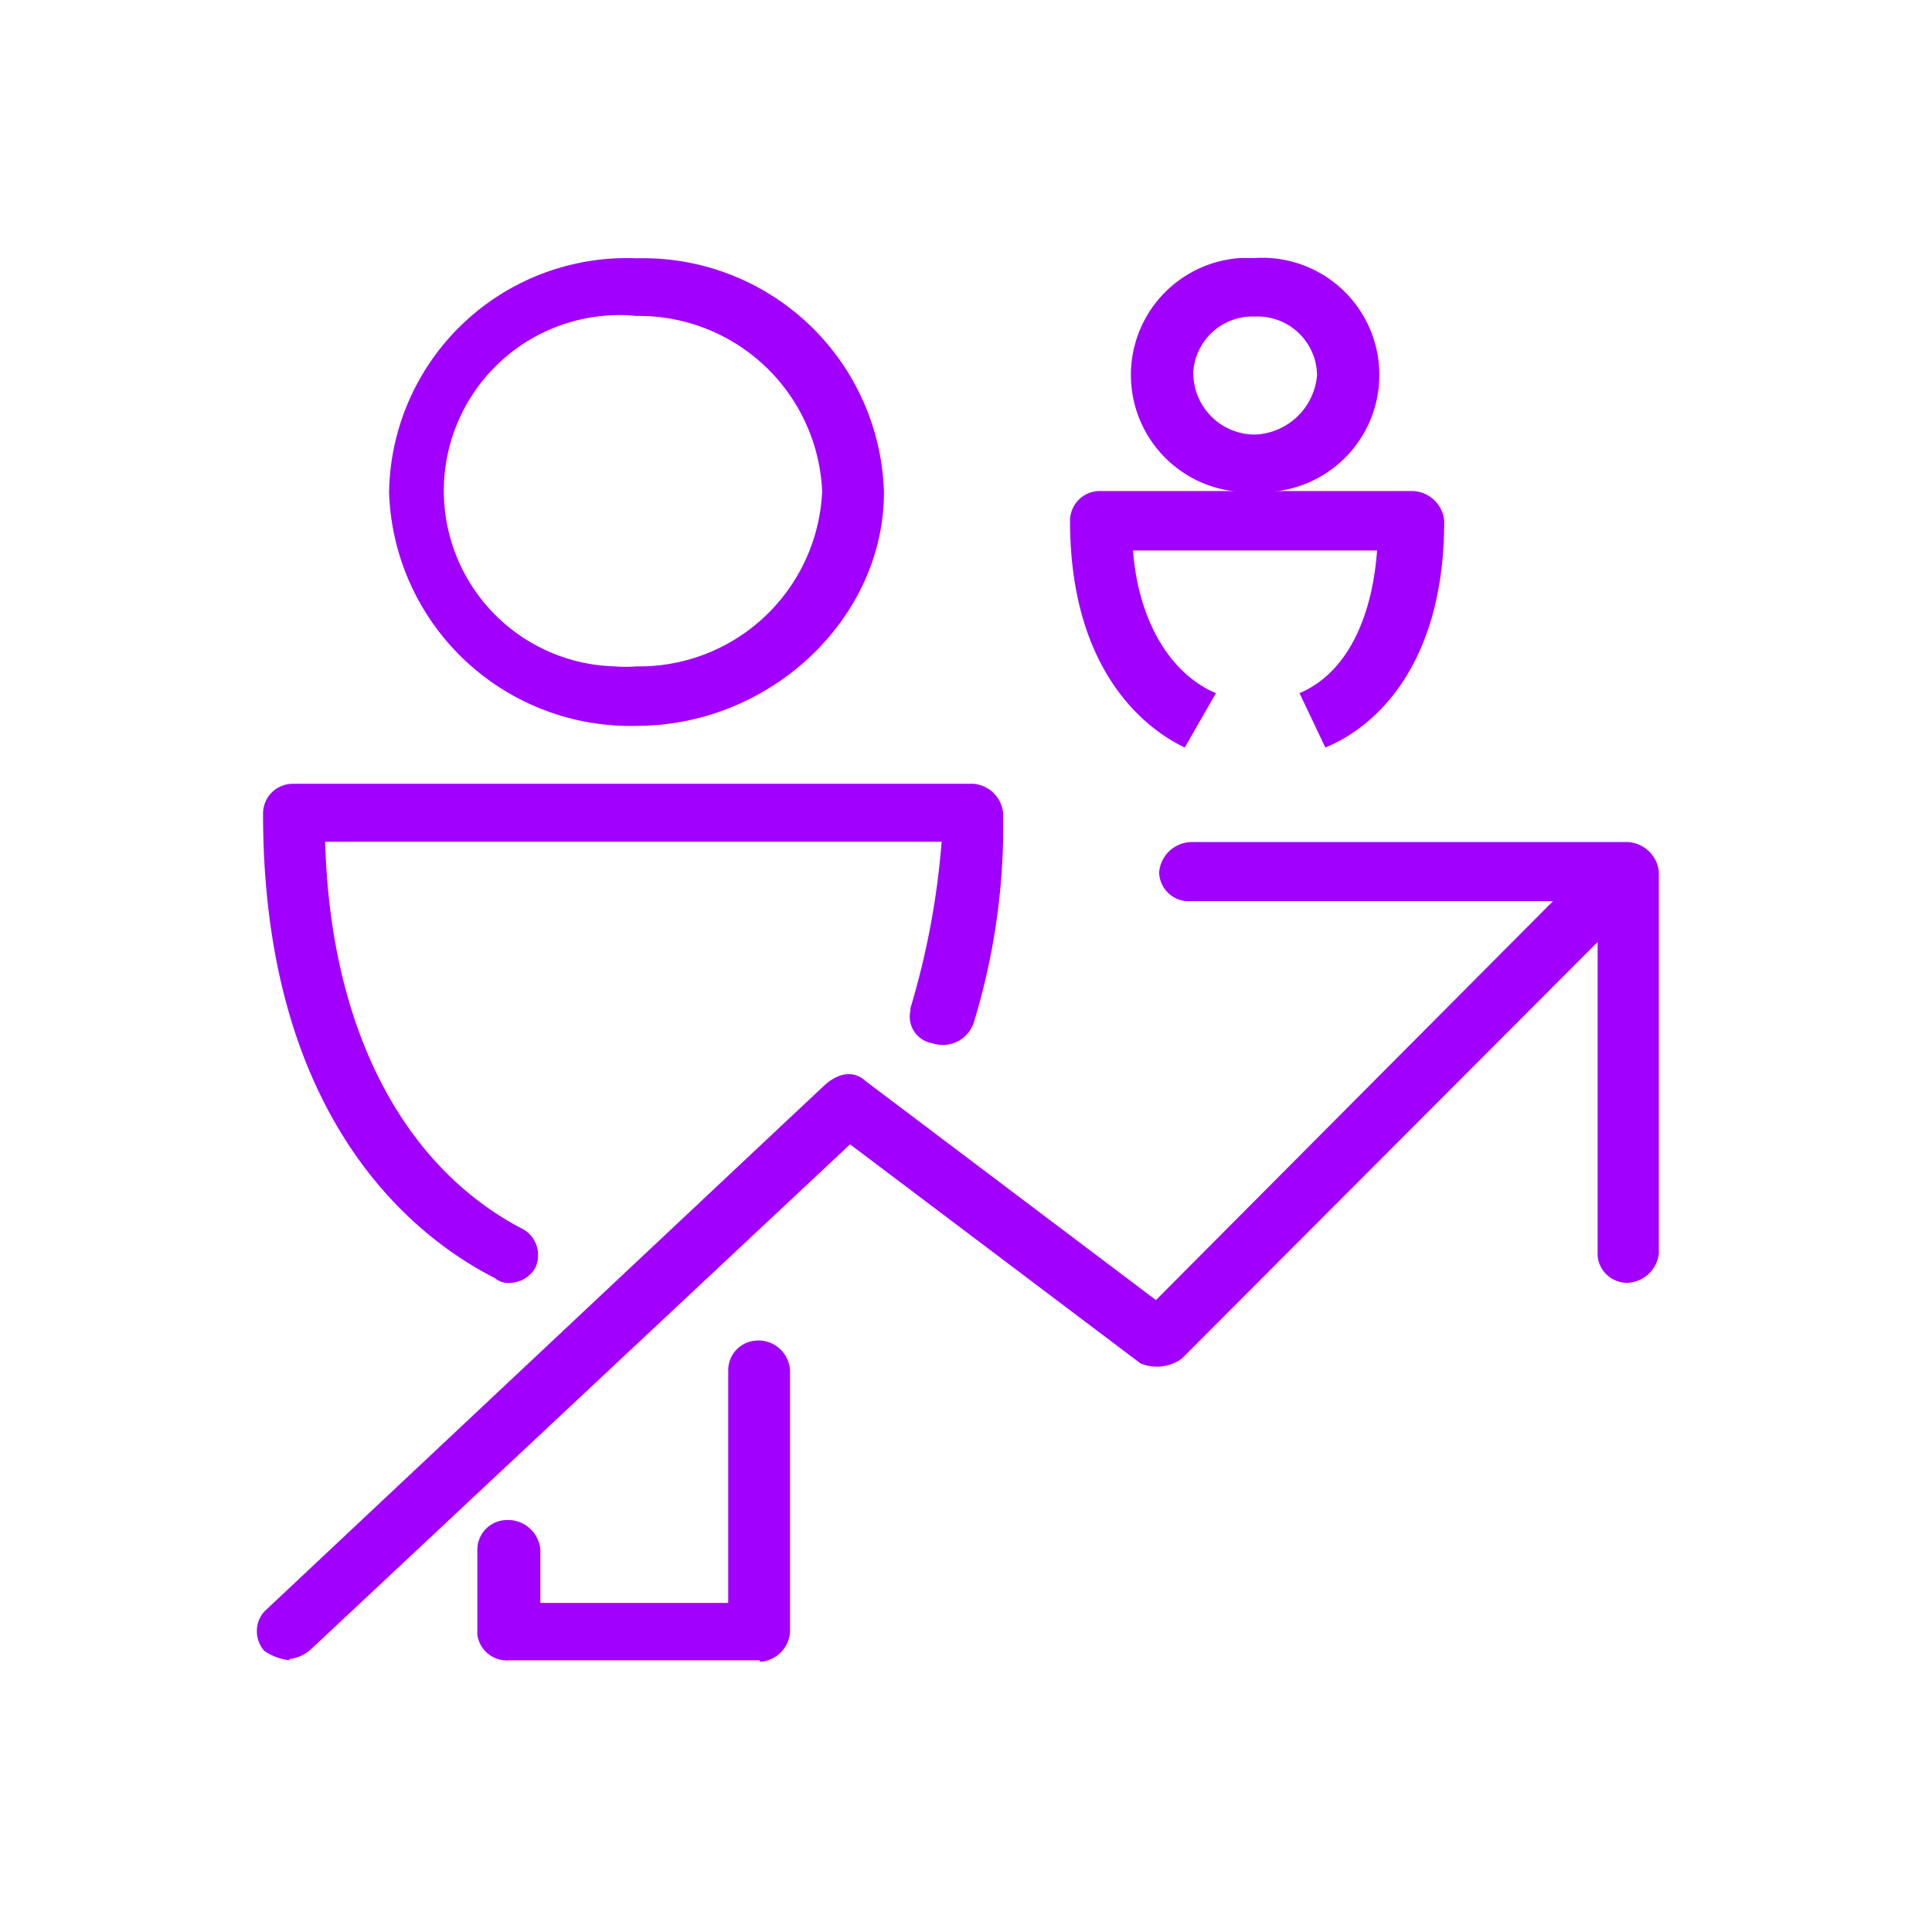
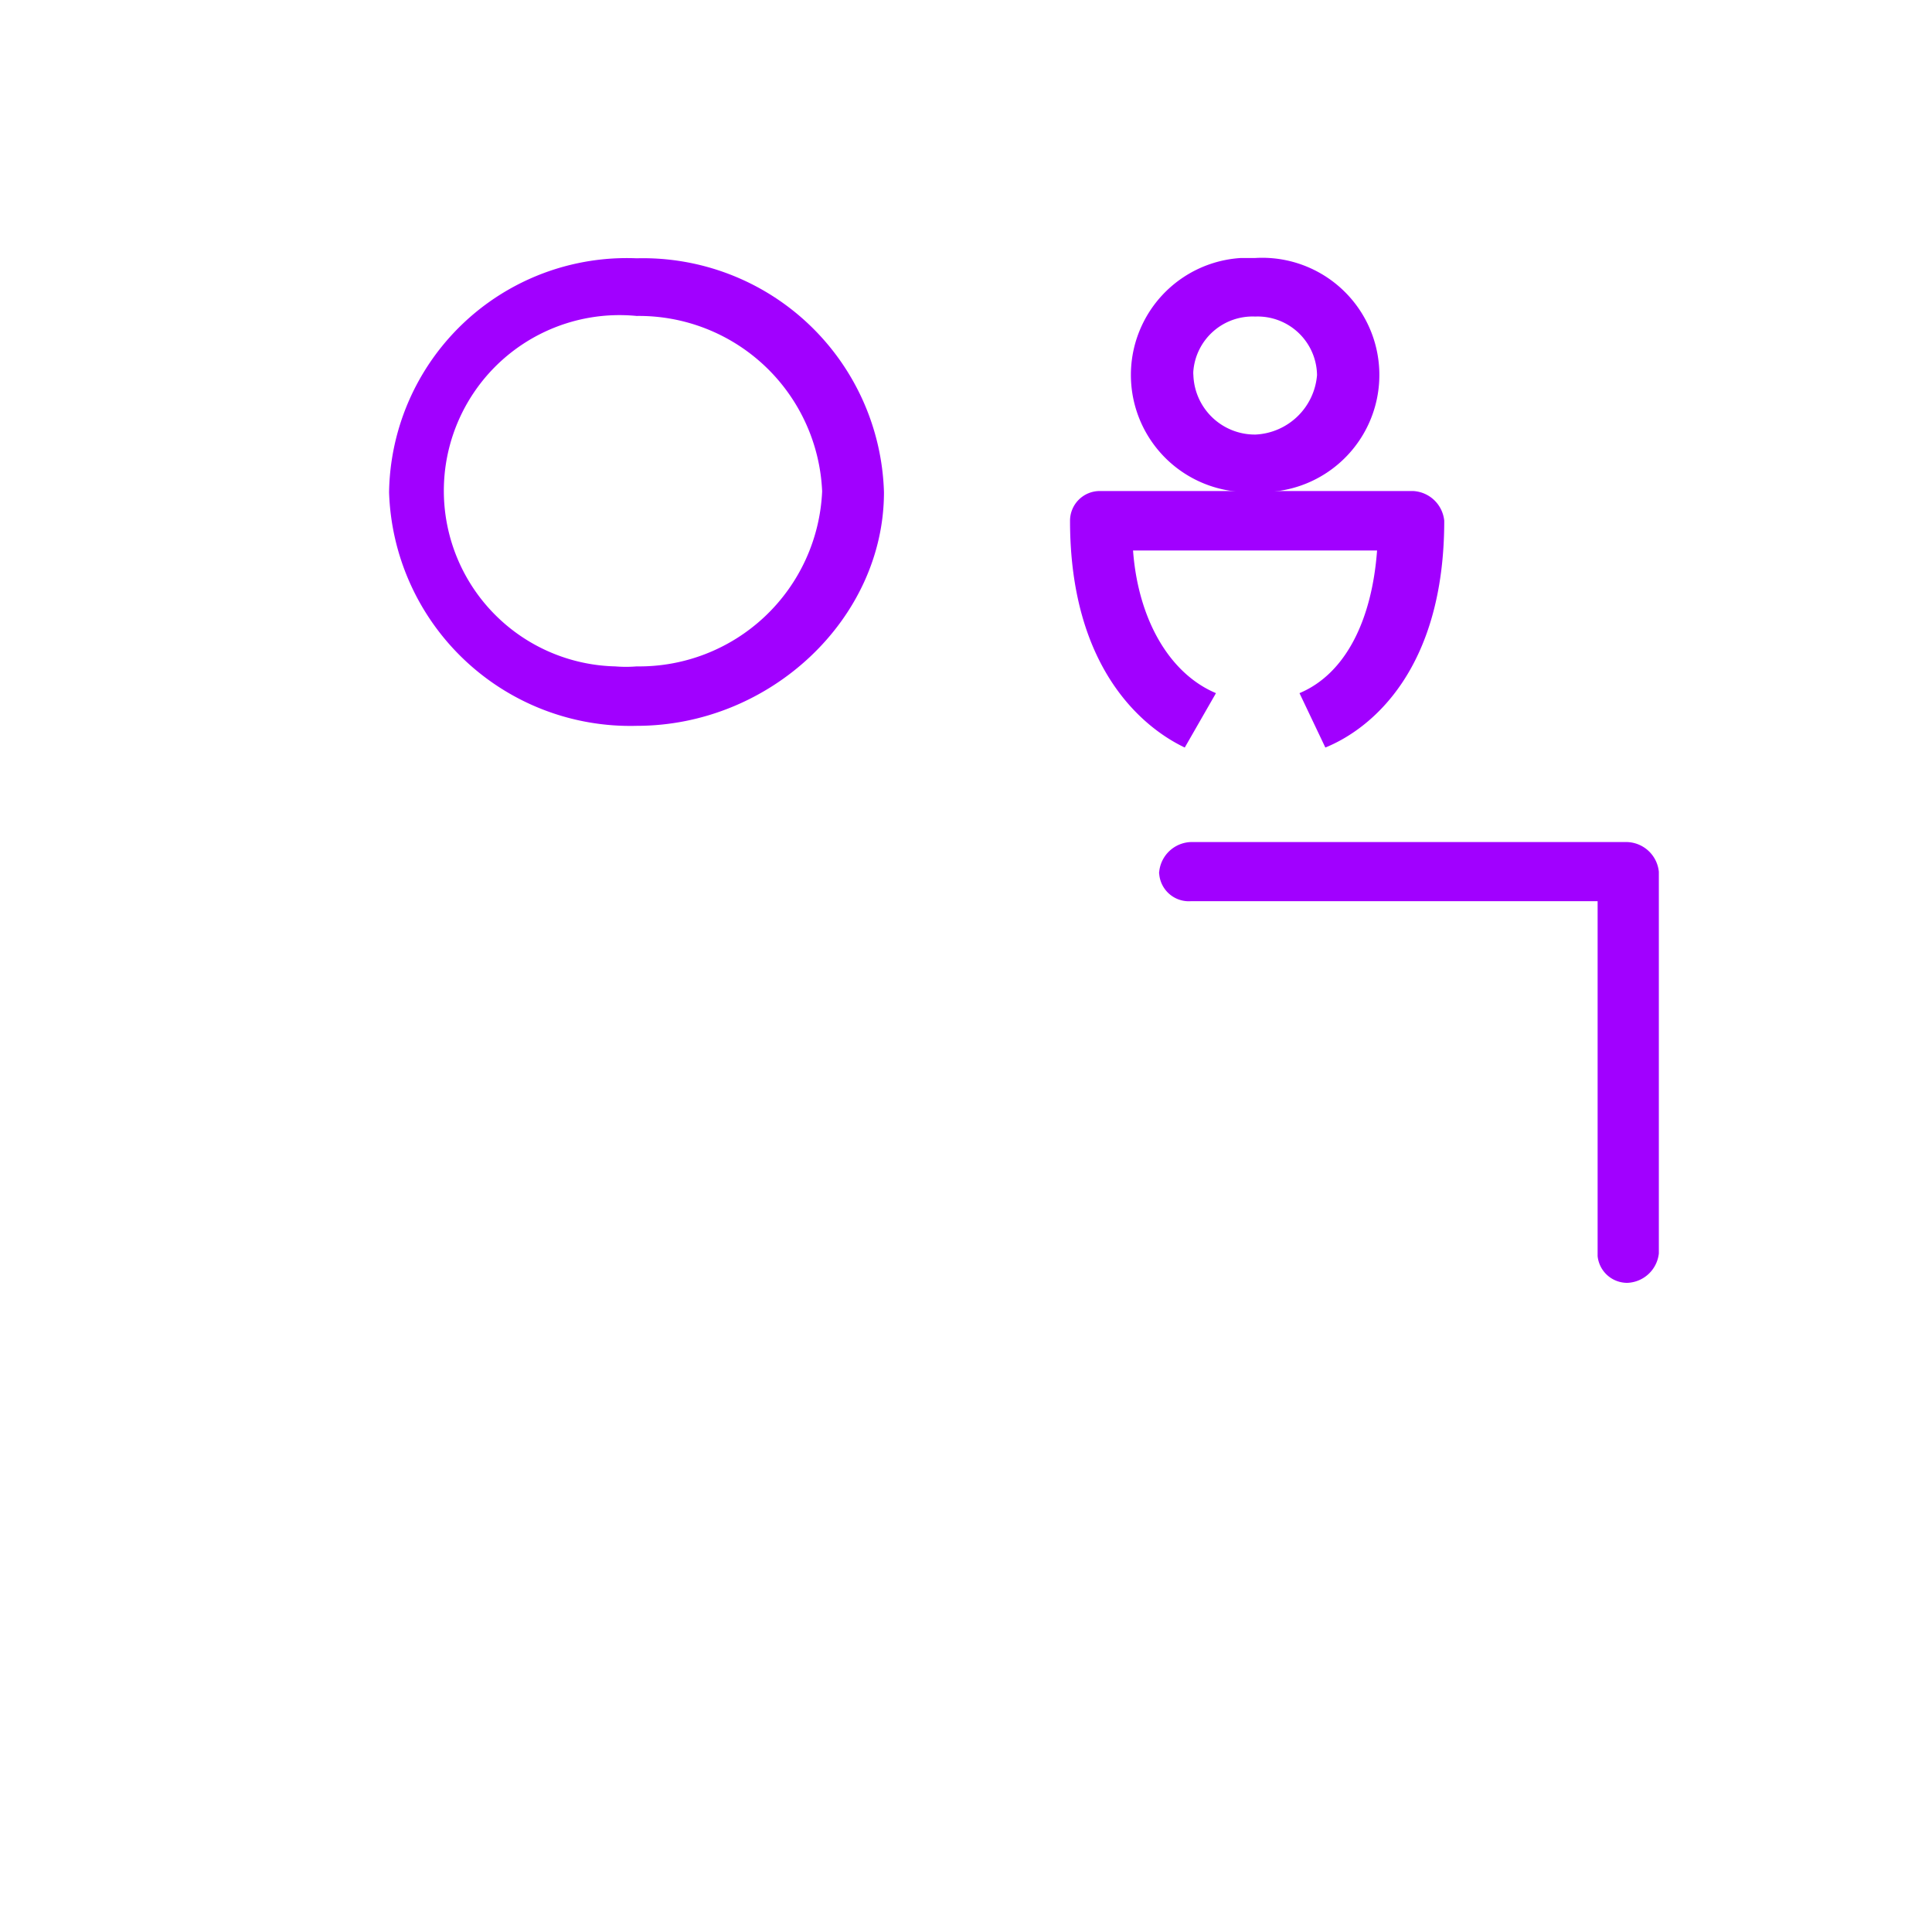
<svg xmlns="http://www.w3.org/2000/svg" id="Layer_1" data-name="Layer 1" viewBox="0 0 65 65">
  <defs>
    <style>.cls-1{fill:none;}.cls-2{fill:#a100ff;fill-rule:evenodd;}</style>
  </defs>
  <rect class="cls-1" width="65" height="65" />
  <path class="cls-2" d="M21.42,24.42a8.12,8.12,0,0,1-8.33-7.86,8,8,0,0,1,8.33-7.87,8.11,8.11,0,0,1,8.32,7.87C29.74,20.81,25.92,24.42,21.42,24.42Zm0-13.79a5.91,5.91,0,1,0-.72,11.79,4.33,4.33,0,0,0,.72,0,6.16,6.16,0,0,0,6.24-5.89A6.17,6.17,0,0,0,21.42,10.63Z" />
-   <path class="cls-2" d="M25.55,55.86H17.13A1,1,0,0,1,16.06,55V52.14a1,1,0,0,1,1-1h.07a1.09,1.09,0,0,1,1.05,1v1.79h6.32V46.1a1,1,0,0,1,1-1h.08a1.07,1.07,0,0,1,1,1v8.81a1.08,1.08,0,0,1-1,1Z" />
-   <path class="cls-2" d="M17.18,43.16a.69.69,0,0,1-.53-.16c-2.94-1.49-7.8-5.59-7.8-15.63a1,1,0,0,1,1-1H32.75a1.09,1.09,0,0,1,1,1,22.6,22.6,0,0,1-1,7.07,1.1,1.1,0,0,1-1.38.66A.91.91,0,0,1,30.63,34s0-.05,0-.08a26.61,26.61,0,0,0,1.05-5.6H10.94c.17,6.25,2.59,10.89,6.59,13A1,1,0,0,1,18,42.67a1,1,0,0,1-.86.49Z" />
  <path class="cls-2" d="M42.23,16.55a3.94,3.94,0,1,1-.48-7.87h.48a3.94,3.94,0,1,1,.47,7.87Zm0-5.9a2,2,0,0,0-2.08,1.82.76.76,0,0,0,0,.15,2.07,2.07,0,0,0,2.09,2,2.18,2.18,0,0,0,2.07-2A2,2,0,0,0,42.23,10.65Z" />
  <path class="cls-2" d="M39.86,25.15C38.47,24.49,36,22.5,36,17.52a1,1,0,0,1,1-1H47.54a1.11,1.11,0,0,1,1.05,1c0,5-2.45,7-4,7.63l-.87-1.83c1.57-.66,2.44-2.49,2.61-4.8H38.12c.17,2.31,1.22,4.14,2.79,4.8Z" />
-   <path class="cls-2" d="M9.76,55.86a1.84,1.84,0,0,1-.87-.32,1,1,0,0,1,0-1.32L27.72,36.53c.53-.49,1.05-.49,1.4-.16l9.77,7.37,15-15.07a1.4,1.4,0,0,1,1.57,0,1,1,0,0,1,0,1.31L39.76,45.71a1.44,1.44,0,0,1-1.39.16L28.6,38.5l-18.15,17a1.31,1.31,0,0,1-.73.32Z" />
  <path class="cls-2" d="M54.75,43.16a1,1,0,0,1-1-.9V30.32H40.06A1,1,0,0,1,39,29.4a.15.15,0,0,1,0-.07,1.11,1.11,0,0,1,1.06-1H54.75a1.11,1.11,0,0,1,1.06,1V42.17A1.11,1.11,0,0,1,54.75,43.16Z" />
</svg>